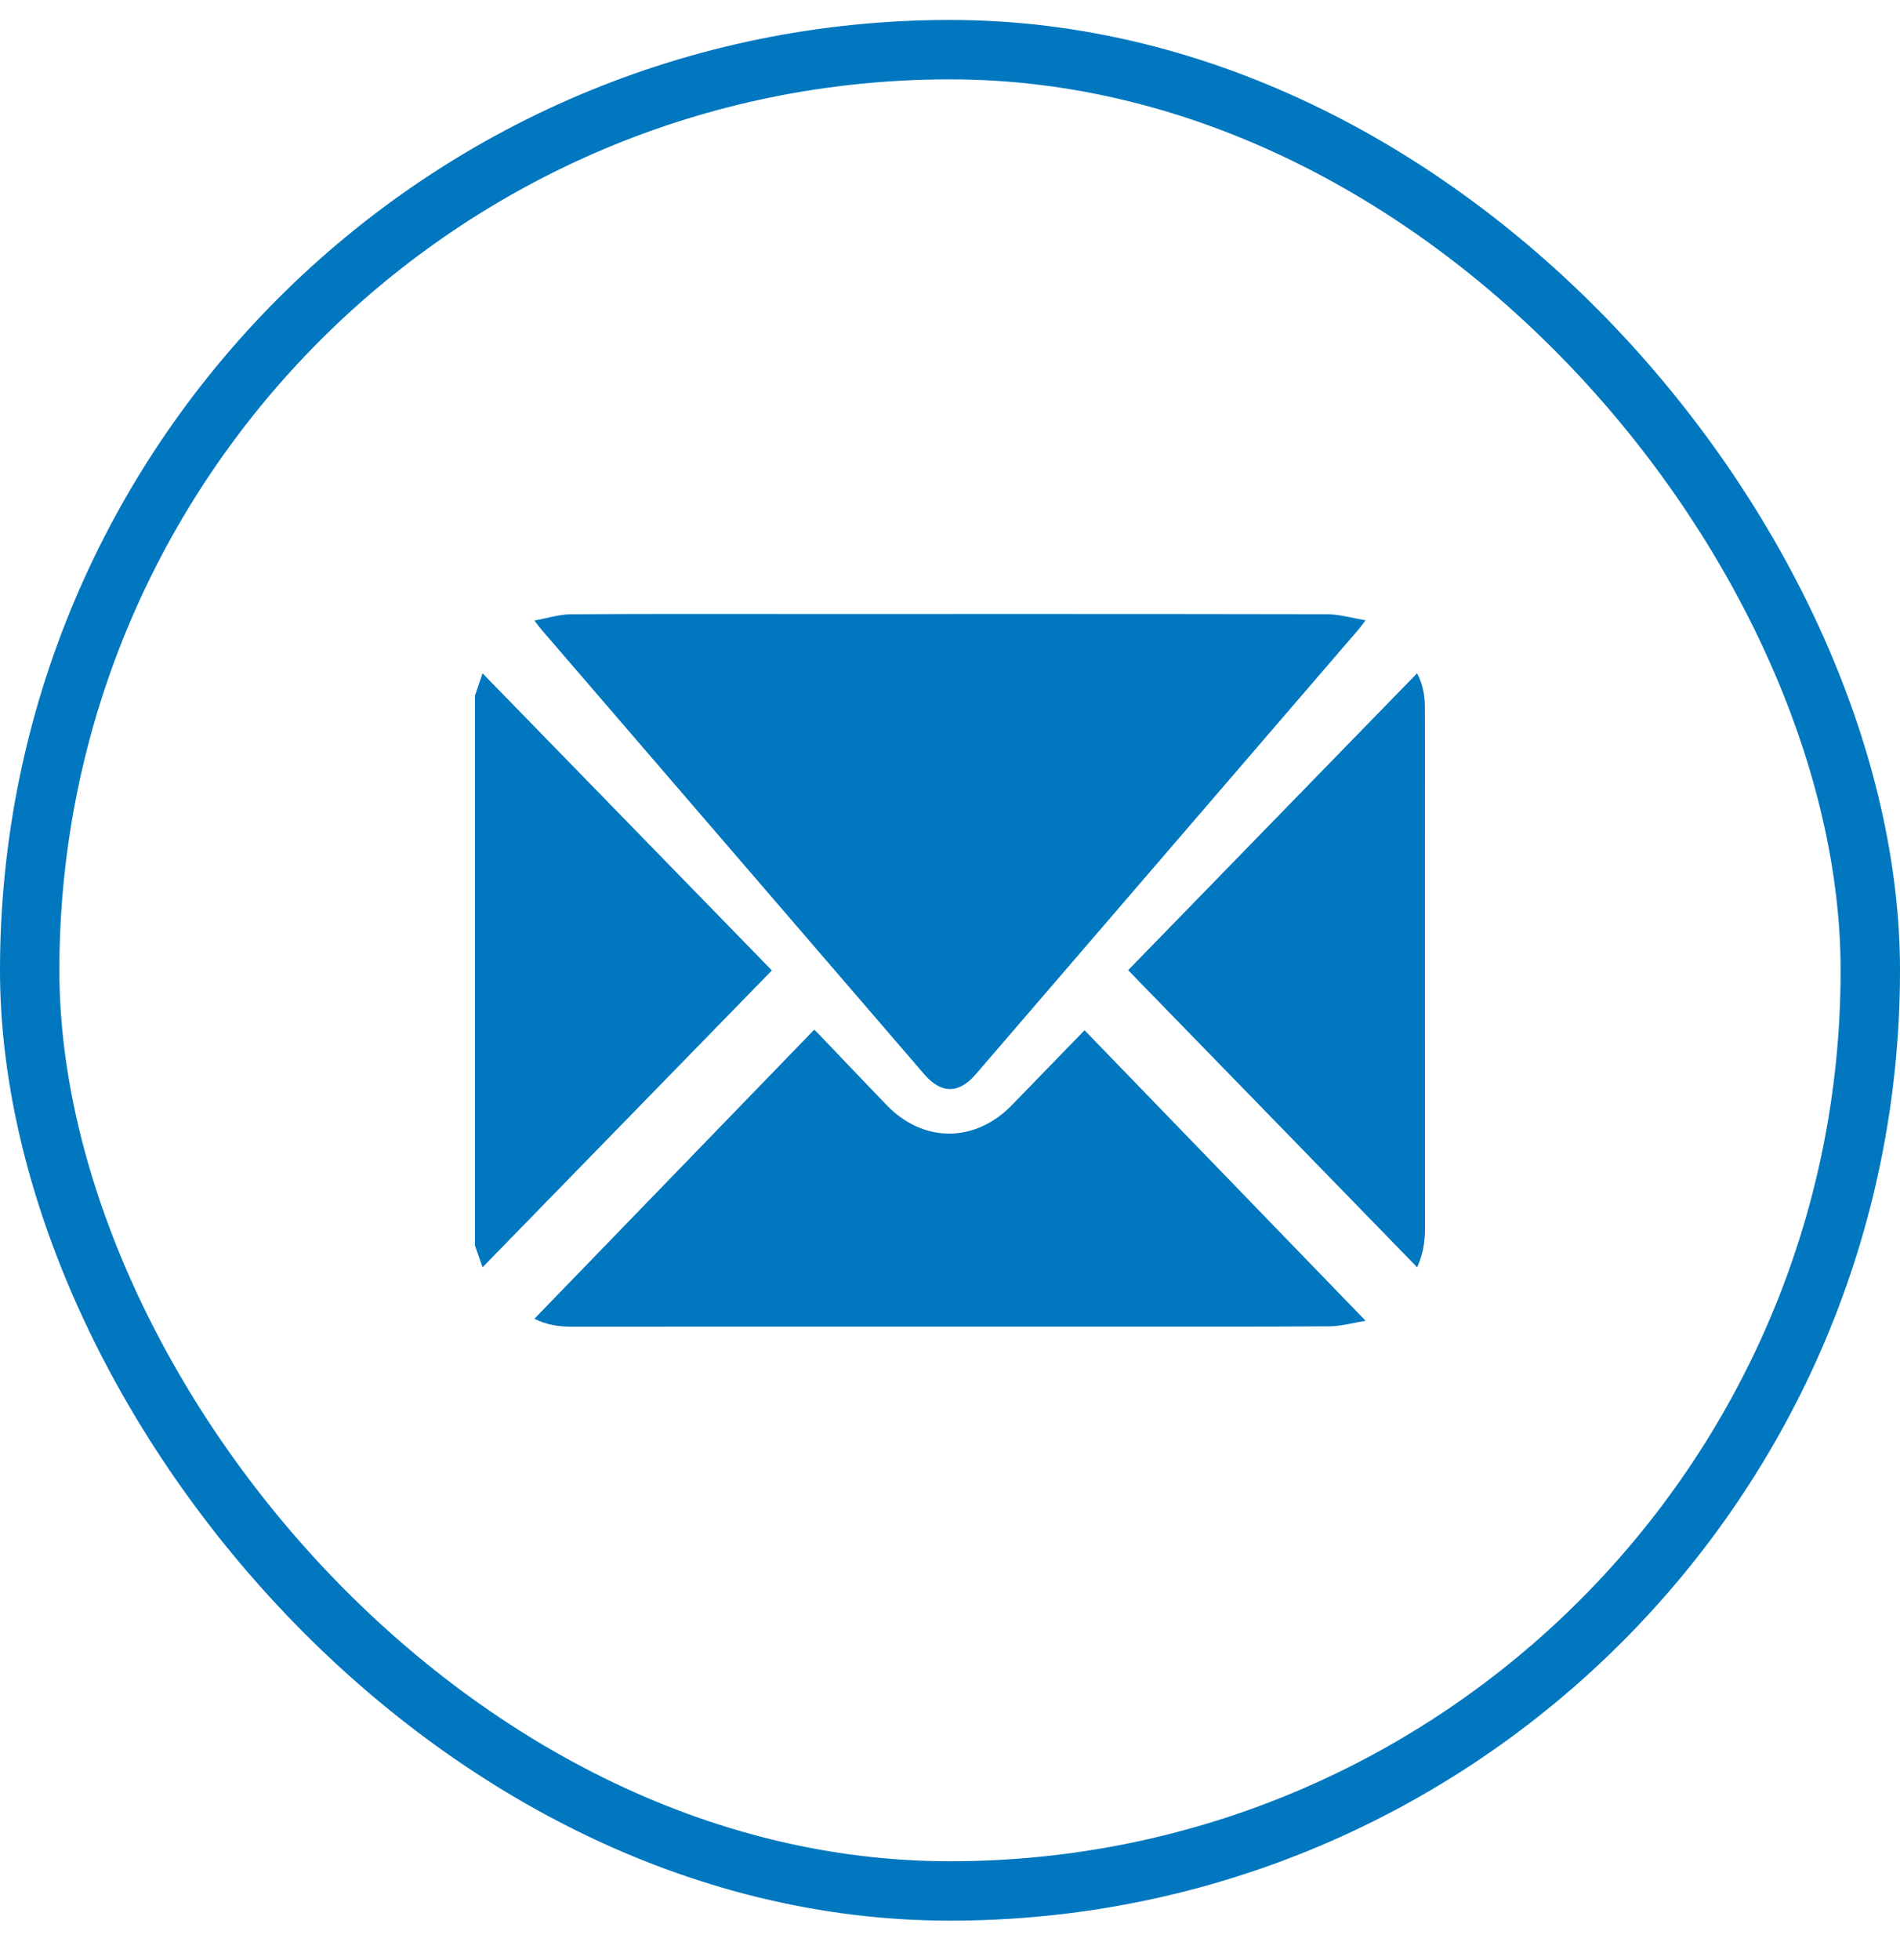
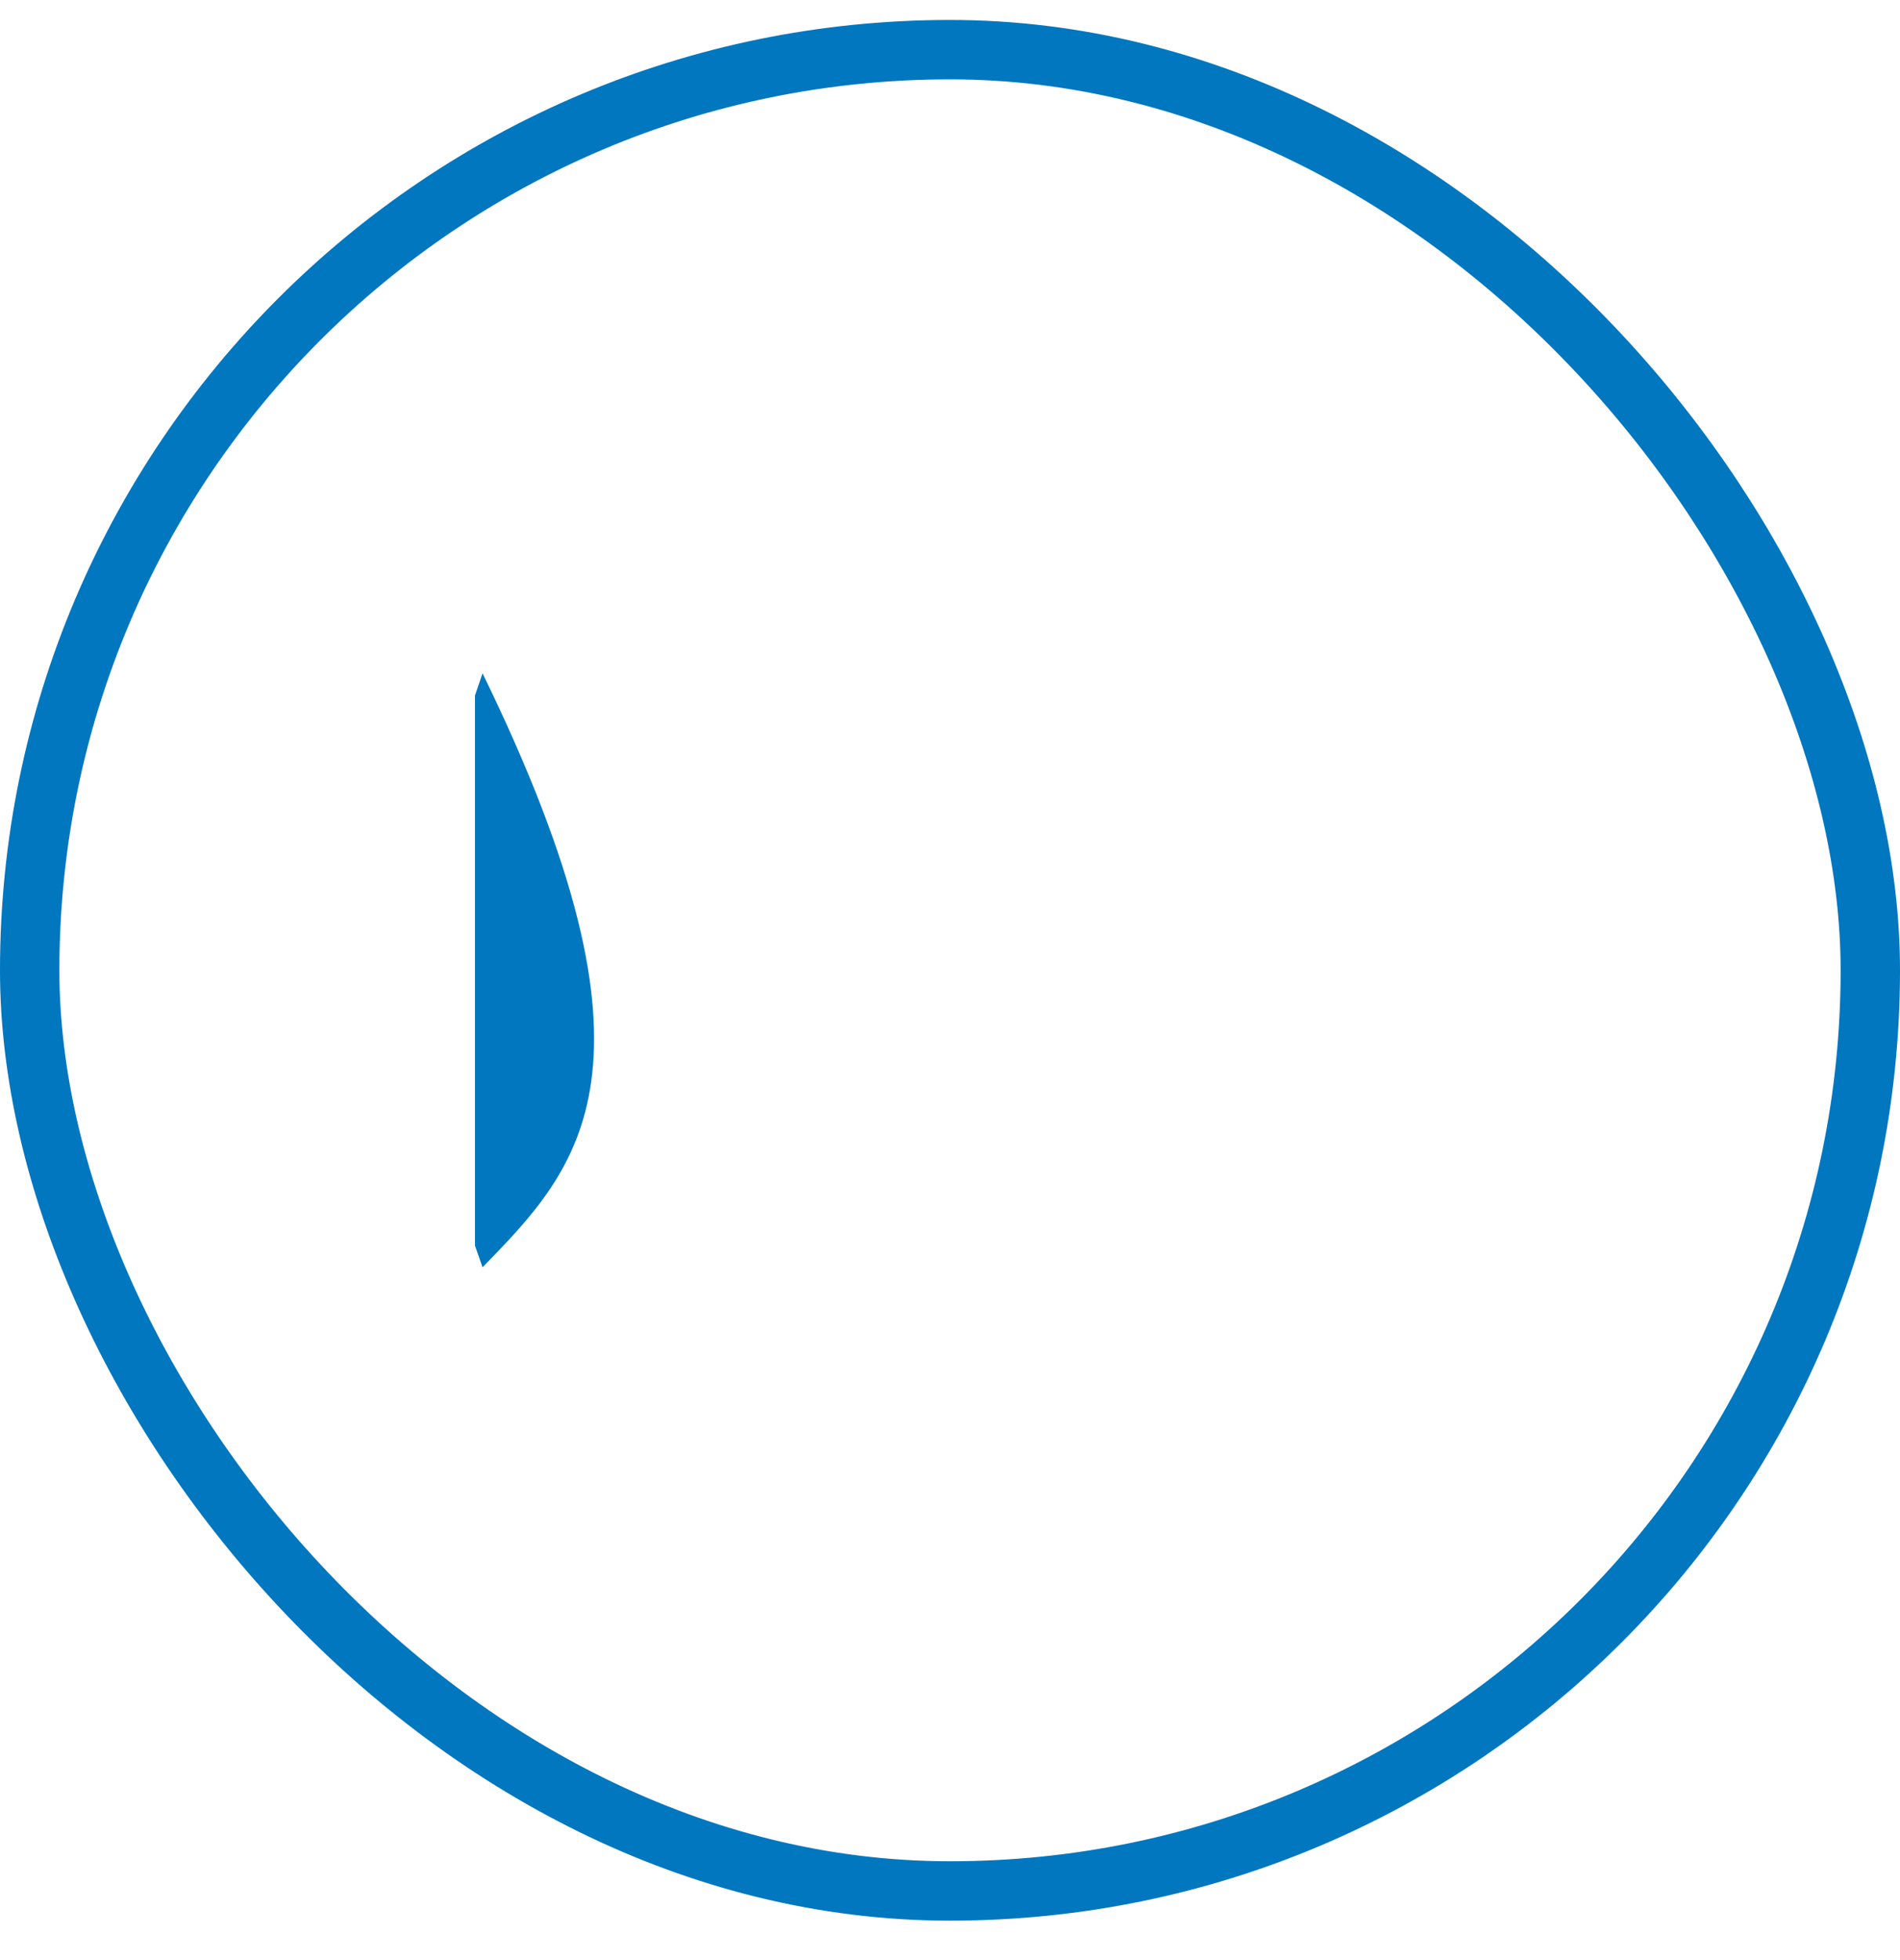
<svg xmlns="http://www.w3.org/2000/svg" width="32" height="33" viewBox="0 0 32 33" fill="none">
  <rect x="0.5" y="0.836" width="31" height="31" rx="15.5" stroke="#0077BF" />
-   <path d="M8 11.709C8.045 11.578 8.089 11.447 8.127 11.336C9.752 13.004 11.375 14.67 13 16.338C11.38 18 9.755 19.666 8.127 21.336C8.093 21.238 8.047 21.105 8 20.972C8 17.885 8 14.797 8 11.709Z" fill="#0077BF" />
-   <path d="M9 10.447C9.23 10.406 9.42 10.343 9.612 10.342C10.891 10.333 12.171 10.337 13.45 10.337C16.418 10.337 19.387 10.335 22.355 10.341C22.556 10.342 22.757 10.403 23 10.443C22.931 10.533 22.903 10.572 22.872 10.607C20.727 13.1 18.581 15.593 16.435 18.085C16.148 18.419 15.852 18.419 15.566 18.086C13.419 15.594 11.273 13.102 9.127 10.609C9.096 10.573 9.068 10.534 9 10.447Z" fill="#0077BF" />
-   <path d="M9 22.203C10.574 20.578 12.139 18.961 13.713 17.336C13.721 17.343 13.758 17.377 13.792 17.413C14.172 17.81 14.55 18.208 14.931 18.604C15.55 19.247 16.423 19.245 17.045 18.603C17.459 18.176 17.874 17.749 18.266 17.345C19.828 18.959 21.395 20.579 23 22.237C22.777 22.273 22.586 22.329 22.394 22.33C21.222 22.338 20.05 22.335 18.878 22.335C15.794 22.335 12.709 22.334 9.624 22.336C9.409 22.336 9.203 22.305 9 22.203Z" fill="#0077BF" />
-   <path d="M23.868 21.336C22.241 19.664 20.623 18.001 19 16.334C20.623 14.667 22.241 13.005 23.866 11.336C23.948 11.486 23.997 11.679 23.998 11.884C24 12.346 23.999 12.808 23.999 13.269C23.999 15.746 23.998 18.223 24 20.699C24 20.931 23.955 21.147 23.868 21.336Z" fill="#0077BF" />
+   <path d="M8 11.709C8.045 11.578 8.089 11.447 8.127 11.336C11.38 18 9.755 19.666 8.127 21.336C8.093 21.238 8.047 21.105 8 20.972C8 17.885 8 14.797 8 11.709Z" fill="#0077BF" />
</svg>